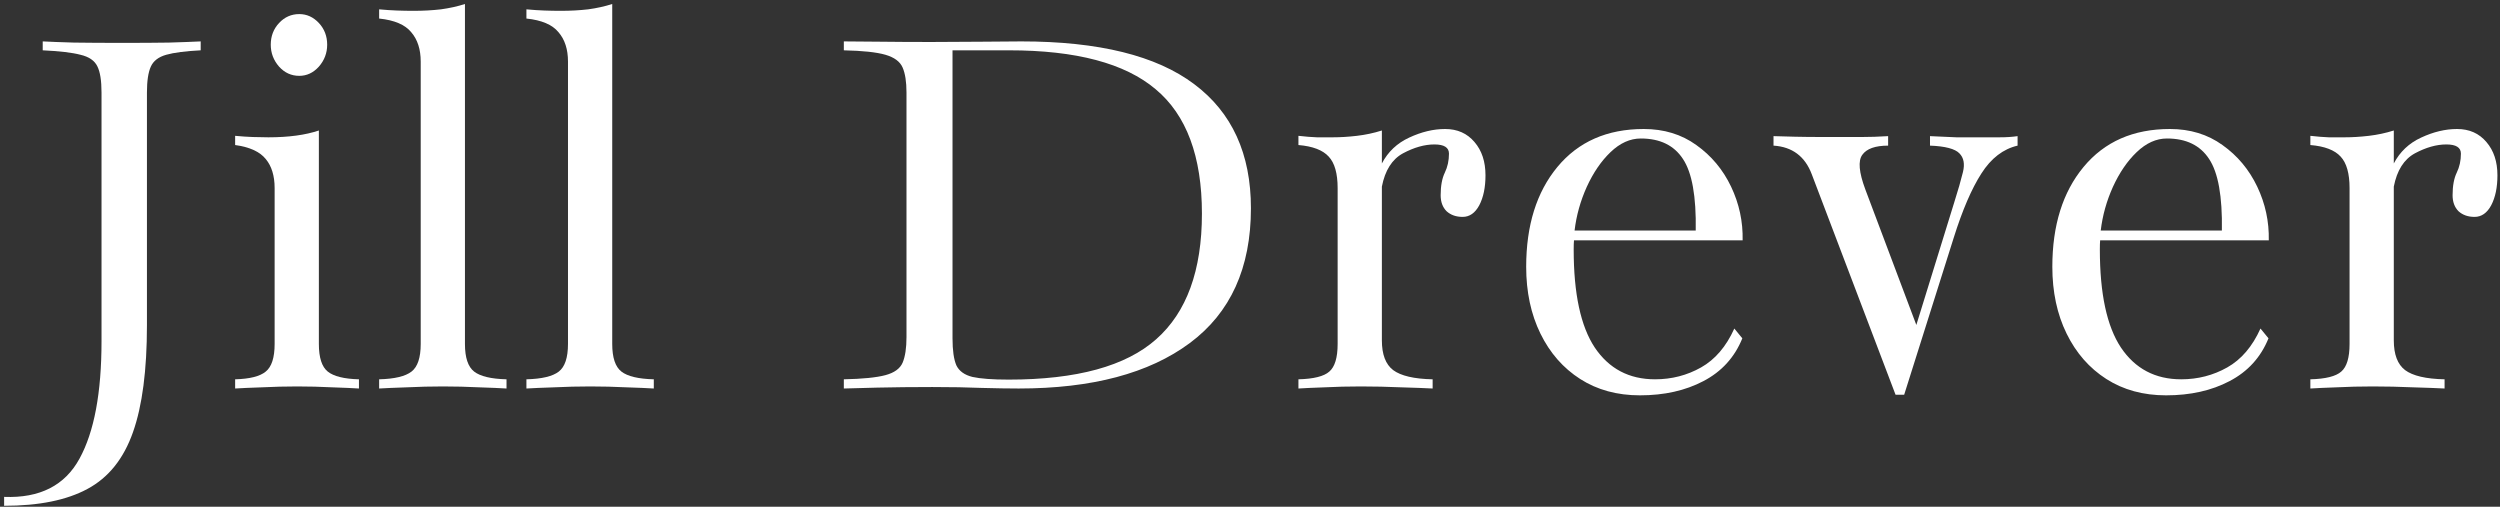
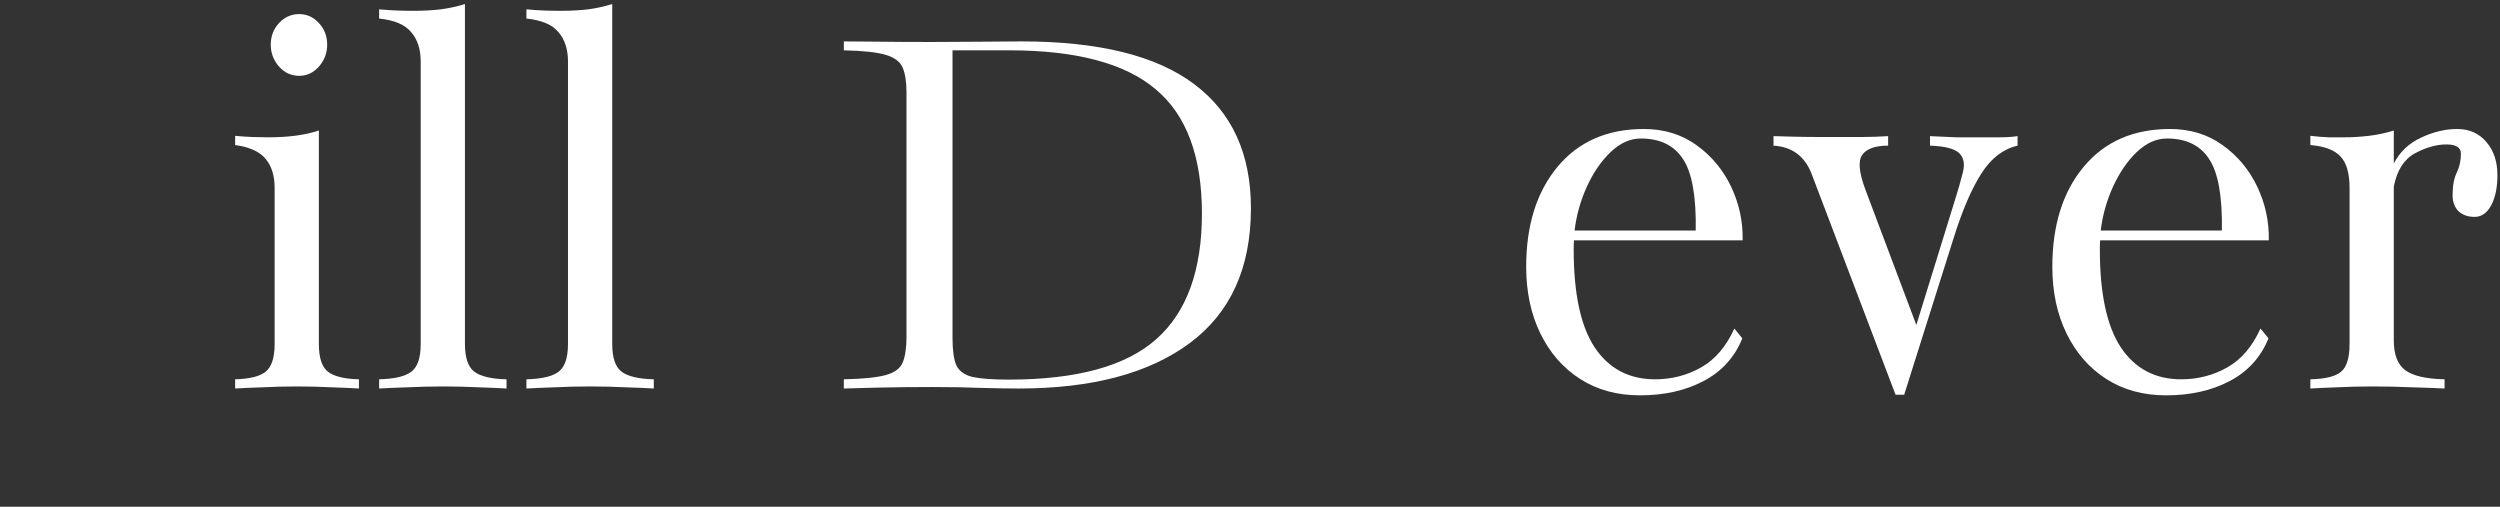
<svg xmlns="http://www.w3.org/2000/svg" width="148" height="30" viewBox="0 0 148 30" fill="none">
  <rect x="0" y="0" width="148" height="30" fill="#333333" stroke="none" />
  <g clip-path="url(#clip0_2030_179)">
    <path d="M136.773 23V22.455C137.676 22.432 138.285 22.279 138.602 21.998C138.93 21.717 139.094 21.172 139.094 20.363V11.135C139.094 10.268 138.918 9.646 138.566 9.271C138.215 8.885 137.617 8.656 136.773 8.586V8.041C137.184 8.088 137.547 8.117 137.863 8.129C138.191 8.129 138.508 8.129 138.812 8.129C139.258 8.129 139.732 8.1 140.236 8.041C140.74 7.982 141.232 7.877 141.713 7.725V9.676C142.076 8.984 142.615 8.475 143.33 8.146C144.057 7.807 144.766 7.637 145.457 7.637C146.184 7.637 146.764 7.895 147.197 8.41C147.631 8.914 147.848 9.57 147.848 10.379C147.848 11.094 147.725 11.685 147.479 12.154C147.232 12.611 146.904 12.84 146.494 12.84C146.107 12.84 145.791 12.729 145.545 12.506C145.311 12.271 145.193 11.955 145.193 11.557C145.193 11.006 145.275 10.56 145.439 10.221C145.604 9.881 145.686 9.506 145.686 9.096C145.686 8.732 145.398 8.551 144.824 8.551C144.238 8.551 143.617 8.727 142.961 9.078C142.316 9.43 141.9 10.086 141.713 11.047V20.152C141.713 20.984 141.936 21.57 142.381 21.91C142.838 22.25 143.617 22.432 144.719 22.455V23C144.285 22.977 143.664 22.953 142.855 22.93C142.059 22.895 141.262 22.877 140.465 22.877C139.715 22.877 139 22.895 138.32 22.93C137.641 22.953 137.125 22.977 136.773 23Z" fill="white" />
    <path d="M128.23 23.404C126.883 23.404 125.705 23.082 124.697 22.438C123.689 21.793 122.904 20.896 122.342 19.748C121.779 18.6 121.498 17.281 121.498 15.793C121.498 13.344 122.113 11.375 123.344 9.887C124.586 8.387 126.291 7.637 128.459 7.637C129.654 7.637 130.691 7.953 131.57 8.586C132.461 9.219 133.146 10.039 133.627 11.047C134.107 12.055 134.336 13.115 134.312 14.229H124.328C124.316 14.357 124.311 14.539 124.311 14.773C124.311 17.387 124.727 19.32 125.559 20.574C126.402 21.828 127.592 22.455 129.127 22.455C130.111 22.455 131.02 22.221 131.852 21.752C132.684 21.283 133.34 20.516 133.82 19.449L134.295 20.029C133.838 21.154 133.07 21.998 131.992 22.561C130.926 23.123 129.672 23.404 128.23 23.404ZM128.283 8.199C127.65 8.199 127.053 8.469 126.49 9.008C125.939 9.535 125.471 10.221 125.084 11.065C124.709 11.896 124.469 12.758 124.363 13.648H131.535C131.57 11.633 131.318 10.221 130.779 9.412C130.252 8.604 129.42 8.199 128.283 8.199Z" fill="white" />
    <path d="M112.727 23.369H112.217L107.26 10.326C106.861 9.26 106.105 8.691 104.992 8.621V8.059C105.402 8.07 105.83 8.082 106.275 8.094C106.721 8.105 107.301 8.111 108.016 8.111C108.965 8.111 109.691 8.111 110.195 8.111C110.699 8.111 111.227 8.094 111.777 8.059V8.621C111.016 8.621 110.506 8.803 110.248 9.166C109.99 9.518 110.049 10.197 110.424 11.205L113.447 19.238L115.697 11.961C115.92 11.258 116.09 10.666 116.207 10.185C116.324 9.705 116.254 9.336 115.996 9.078C115.738 8.809 115.158 8.656 114.256 8.621V8.059C114.982 8.094 115.504 8.117 115.82 8.129C116.137 8.129 116.529 8.129 116.998 8.129C117.502 8.129 117.959 8.129 118.369 8.129C118.779 8.129 119.137 8.105 119.441 8.059V8.621C118.586 8.82 117.871 9.371 117.297 10.273C116.723 11.164 116.178 12.43 115.662 14.07L112.727 23.369Z" fill="white" />
    <path d="M97.082 23.404C95.734 23.404 94.557 23.082 93.549 22.438C92.541 21.793 91.756 20.896 91.193 19.748C90.631 18.6 90.35 17.281 90.35 15.793C90.35 13.344 90.965 11.375 92.195 9.887C93.438 8.387 95.143 7.637 97.311 7.637C98.506 7.637 99.543 7.953 100.422 8.586C101.312 9.219 101.998 10.039 102.479 11.047C102.959 12.055 103.188 13.115 103.164 14.229H93.18C93.168 14.357 93.162 14.539 93.162 14.773C93.162 17.387 93.578 19.32 94.41 20.574C95.254 21.828 96.443 22.455 97.978 22.455C98.963 22.455 99.871 22.221 100.703 21.752C101.535 21.283 102.191 20.516 102.672 19.449L103.146 20.029C102.689 21.154 101.922 21.998 100.844 22.561C99.777 23.123 98.523 23.404 97.082 23.404ZM97.135 8.199C96.502 8.199 95.904 8.469 95.342 9.008C94.791 9.535 94.322 10.221 93.936 11.065C93.561 11.896 93.32 12.758 93.215 13.648H100.387C100.422 11.633 100.17 10.221 99.631 9.412C99.103 8.604 98.272 8.199 97.135 8.199Z" fill="white" />
-     <path d="M76.867 23V22.455C77.769 22.432 78.379 22.279 78.695 21.998C79.023 21.717 79.188 21.172 79.188 20.363V11.135C79.188 10.268 79.012 9.646 78.66 9.271C78.309 8.885 77.711 8.656 76.867 8.586V8.041C77.277 8.088 77.641 8.117 77.957 8.129C78.285 8.129 78.602 8.129 78.906 8.129C79.352 8.129 79.826 8.1 80.33 8.041C80.834 7.982 81.326 7.877 81.807 7.725V9.676C82.17 8.984 82.709 8.475 83.424 8.146C84.15 7.807 84.859 7.637 85.551 7.637C86.277 7.637 86.857 7.895 87.291 8.41C87.725 8.914 87.941 9.57 87.941 10.379C87.941 11.094 87.818 11.685 87.572 12.154C87.326 12.611 86.998 12.84 86.588 12.84C86.201 12.84 85.885 12.729 85.639 12.506C85.404 12.271 85.287 11.955 85.287 11.557C85.287 11.006 85.369 10.56 85.533 10.221C85.697 9.881 85.779 9.506 85.779 9.096C85.779 8.732 85.492 8.551 84.918 8.551C84.332 8.551 83.711 8.727 83.055 9.078C82.41 9.43 81.994 10.086 81.807 11.047V20.152C81.807 20.984 82.029 21.57 82.475 21.91C82.932 22.25 83.711 22.432 84.812 22.455V23C84.379 22.977 83.758 22.953 82.949 22.93C82.152 22.895 81.356 22.877 80.559 22.877C79.809 22.877 79.094 22.895 78.414 22.93C77.734 22.953 77.219 22.977 76.867 23Z" fill="white" />
    <path d="M49.955 23V22.455C51.068 22.432 51.889 22.35 52.416 22.209C52.943 22.068 53.283 21.822 53.435 21.471C53.588 21.107 53.664 20.604 53.664 19.959V5.475C53.664 4.842 53.588 4.35 53.435 3.998C53.283 3.646 52.943 3.395 52.416 3.242C51.889 3.09 51.068 3.002 49.955 2.979V2.451C50.565 2.451 51.291 2.457 52.135 2.469C52.978 2.48 53.975 2.486 55.123 2.486C56.166 2.486 57.168 2.48 58.129 2.469C59.09 2.457 59.869 2.451 60.467 2.451C65.049 2.451 68.459 3.295 70.697 4.982C72.936 6.658 74.055 9.107 74.055 12.33C74.055 15.857 72.848 18.518 70.434 20.311C68.019 22.104 64.644 23 60.309 23C59.699 23 58.973 22.988 58.129 22.965C57.285 22.93 56.307 22.912 55.193 22.912C54.01 22.912 52.92 22.924 51.924 22.947C50.928 22.971 50.272 22.988 49.955 23ZM59.711 22.473C63.742 22.473 66.654 21.676 68.447 20.082C70.252 18.488 71.154 16.01 71.154 12.646C71.154 9.26 70.24 6.805 68.412 5.281C66.596 3.746 63.707 2.979 59.746 2.979H56.389V20.029C56.389 20.744 56.465 21.277 56.617 21.629C56.781 21.969 57.098 22.197 57.566 22.314C58.047 22.42 58.762 22.473 59.711 22.473Z" fill="white" />
    <path d="M31.164 23V22.455C32.078 22.432 32.717 22.279 33.08 21.998C33.443 21.717 33.625 21.172 33.625 20.363V3.646C33.625 2.92 33.438 2.34 33.062 1.906C32.699 1.461 32.066 1.191 31.164 1.098V0.553C31.539 0.588 31.891 0.611 32.219 0.623C32.547 0.635 32.875 0.641 33.203 0.641C33.777 0.641 34.316 0.611 34.82 0.553C35.336 0.482 35.81 0.377 36.244 0.236V20.363C36.244 21.172 36.426 21.717 36.789 21.998C37.152 22.279 37.791 22.432 38.705 22.455V23C38.342 22.977 37.803 22.953 37.088 22.93C36.373 22.895 35.658 22.877 34.943 22.877C34.228 22.877 33.514 22.895 32.799 22.93C32.084 22.953 31.539 22.977 31.164 23Z" fill="white" />
    <path d="M22.445 23V22.455C23.359 22.432 23.998 22.279 24.361 21.998C24.725 21.717 24.906 21.172 24.906 20.363V3.646C24.906 2.92 24.719 2.34 24.344 1.906C23.98 1.461 23.348 1.191 22.445 1.098V0.553C22.82 0.588 23.172 0.611 23.5 0.623C23.828 0.635 24.156 0.641 24.484 0.641C25.059 0.641 25.598 0.611 26.102 0.553C26.617 0.482 27.092 0.377 27.525 0.236V20.363C27.525 21.172 27.707 21.717 28.07 21.998C28.434 22.279 29.072 22.432 29.986 22.455V23C29.623 22.977 29.084 22.953 28.369 22.93C27.654 22.895 26.939 22.877 26.225 22.877C25.51 22.877 24.795 22.895 24.08 22.93C23.365 22.953 22.82 22.977 22.445 23Z" fill="white" />
    <path d="M13.92 23V22.455C14.787 22.432 15.391 22.279 15.73 21.998C16.082 21.717 16.258 21.172 16.258 20.363V11.135C16.258 10.408 16.082 9.834 15.73 9.412C15.379 8.979 14.775 8.703 13.92 8.586V8.041C14.295 8.076 14.641 8.1 14.957 8.111C15.285 8.123 15.596 8.129 15.889 8.129C17.084 8.129 18.08 7.994 18.877 7.725V20.363C18.877 21.172 19.053 21.717 19.404 21.998C19.756 22.279 20.371 22.432 21.25 22.455V23C20.898 22.977 20.371 22.953 19.668 22.93C18.977 22.895 18.285 22.877 17.594 22.877C16.902 22.877 16.205 22.895 15.502 22.93C14.799 22.953 14.271 22.977 13.92 23ZM17.717 4.49C17.248 4.49 16.85 4.309 16.521 3.945C16.193 3.57 16.029 3.137 16.029 2.645C16.029 2.141 16.193 1.713 16.521 1.361C16.85 1.01 17.248 0.834 17.717 0.834C18.162 0.834 18.549 1.01 18.877 1.361C19.205 1.713 19.369 2.141 19.369 2.645C19.369 3.137 19.205 3.57 18.877 3.945C18.549 4.309 18.162 4.49 17.717 4.49Z" fill="white" />
-     <path d="M0.244 29.943V29.416C2.354 29.498 3.842 28.742 4.709 27.148C5.576 25.566 6.01 23.252 6.01 20.205V5.475C6.01 4.771 5.928 4.256 5.764 3.928C5.6 3.588 5.266 3.359 4.762 3.242C4.27 3.113 3.525 3.025 2.529 2.979V2.451C2.975 2.475 3.59 2.498 4.375 2.521C5.172 2.533 6.139 2.539 7.275 2.539C8.318 2.539 9.227 2.533 10 2.521C10.773 2.498 11.4 2.475 11.881 2.451V2.979C10.979 3.025 10.299 3.113 9.842 3.242C9.385 3.371 9.08 3.605 8.928 3.945C8.775 4.285 8.699 4.795 8.699 5.475V19.256C8.699 21.916 8.424 24.025 7.873 25.584C7.322 27.154 6.426 28.273 5.184 28.941C3.953 29.609 2.307 29.943 0.244 29.943Z" fill="white" />
  </g>
  <defs>
    <clipPath id="clip0_2030_179">
      <rect width="147.604" height="29.707" fill="white" transform="translate(0.244 0.236)" />
    </clipPath>
  </defs>
</svg>